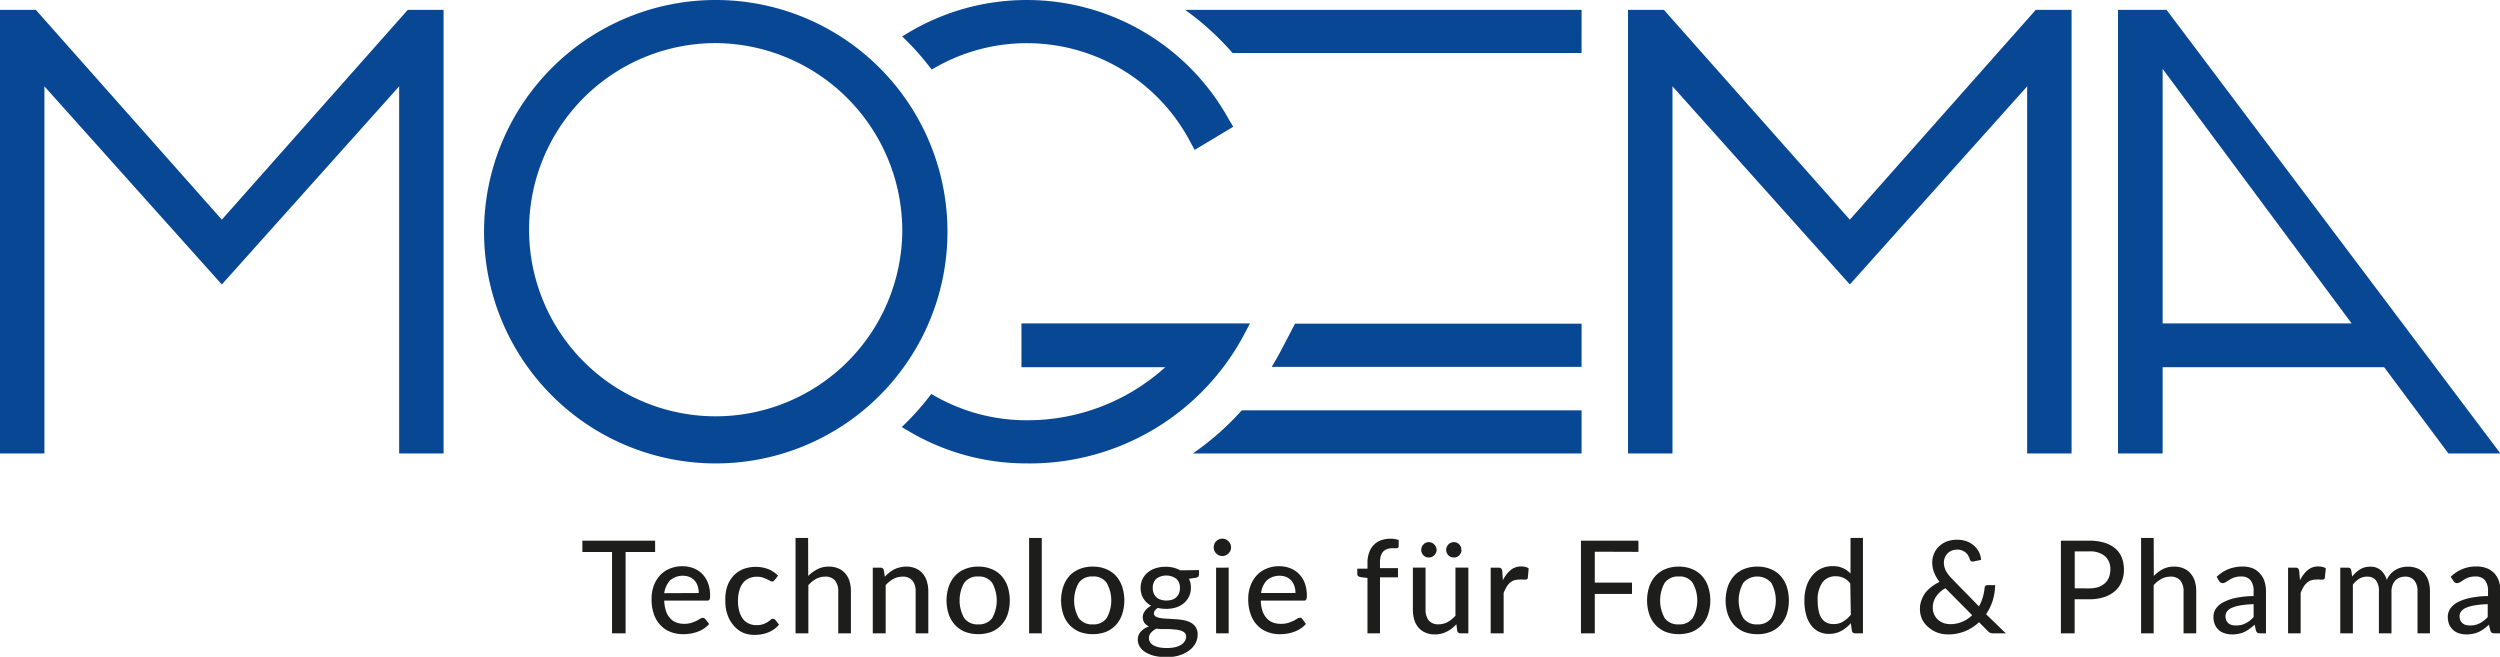
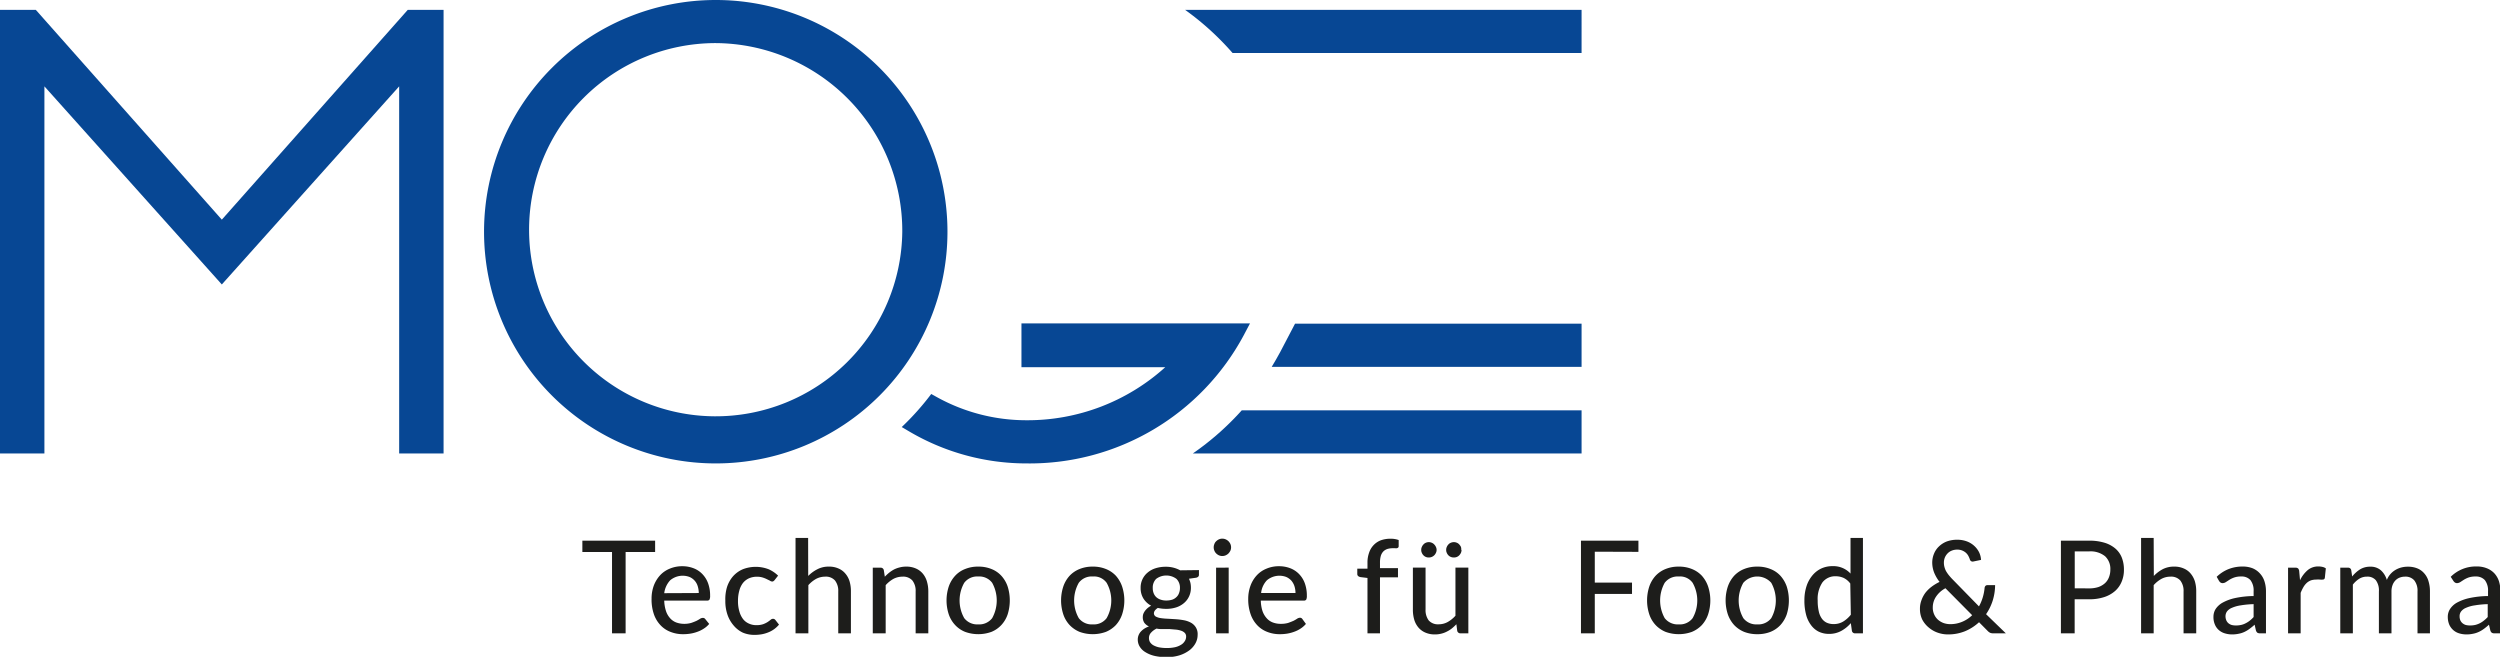
<svg xmlns="http://www.w3.org/2000/svg" viewBox="0 0 323.68 85.04">
  <defs>
    <style>.cls-1{fill:#1d1d1b;}.cls-2{fill:#074794;}</style>
  </defs>
  <g id="Ebene_2" data-name="Ebene 2">
    <g id="Ebene_1-2" data-name="Ebene 1">
      <g id="Technologie_für_Food_Pharma" data-name="Technologie für Food &amp; Pharma">
        <path class="cls-1" d="M84.82,71.47H81V82H79.24V71.47H75.4V70h9.42Z" />
        <path class="cls-1" d="M91.82,80.78a2.93,2.93,0,0,1-.7.61,3.77,3.77,0,0,1-.83.41,4.79,4.79,0,0,1-.92.24,5.91,5.91,0,0,1-.93.07,4.34,4.34,0,0,1-1.63-.3,3.46,3.46,0,0,1-1.3-.87,3.93,3.93,0,0,1-.85-1.42,5.83,5.83,0,0,1-.3-2,4.92,4.92,0,0,1,.27-1.65,4.17,4.17,0,0,1,.79-1.34,3.47,3.47,0,0,1,1.26-.89,4.11,4.11,0,0,1,1.67-.33,4,4,0,0,1,1.44.26,3.08,3.08,0,0,1,1.13.74,3.36,3.36,0,0,1,.75,1.19,4.6,4.6,0,0,1,.27,1.63,1.07,1.07,0,0,1-.08.5.34.34,0,0,1-.31.13H86a4.68,4.68,0,0,0,.22,1.33,2.53,2.53,0,0,0,.53.94,2,2,0,0,0,.8.56,3,3,0,0,0,1,.18,3.25,3.25,0,0,0,.94-.12,7.15,7.15,0,0,0,.69-.27,4.74,4.74,0,0,0,.48-.28A.7.7,0,0,1,91,80a.36.36,0,0,1,.31.15Zm-1.35-4a2.93,2.93,0,0,0-.14-.9,1.87,1.87,0,0,0-1.06-1.18,2.51,2.51,0,0,0-2.5.43A3,3,0,0,0,86,76.8Z" />
        <path class="cls-1" d="M100.31,75.08a.71.71,0,0,1-.15.15.28.28,0,0,1-.2.06.5.5,0,0,1-.28-.11L99.31,75a3.54,3.54,0,0,0-.54-.22,2.41,2.41,0,0,0-.77-.11,2.51,2.51,0,0,0-1.06.22,2.12,2.12,0,0,0-.77.62,2.78,2.78,0,0,0-.46,1,4.72,4.72,0,0,0-.16,1.3,4.49,4.49,0,0,0,.17,1.32,2.88,2.88,0,0,0,.47,1,1.92,1.92,0,0,0,.76.6,2.24,2.24,0,0,0,1,.21,2.66,2.66,0,0,0,.87-.13,3,3,0,0,0,.57-.28c.15-.1.28-.2.38-.28a.45.45,0,0,1,.31-.13.37.37,0,0,1,.31.15l.47.6a3.44,3.44,0,0,1-.66.61,3.36,3.36,0,0,1-.77.41,4.22,4.22,0,0,1-.86.24,5.49,5.49,0,0,1-.91.07,3.83,3.83,0,0,1-1.48-.29A3.5,3.5,0,0,1,95,81a4.25,4.25,0,0,1-.8-1.38,5.32,5.32,0,0,1-.29-1.85A5.44,5.44,0,0,1,94.13,76a4,4,0,0,1,.78-1.39,3.59,3.59,0,0,1,1.27-.91,4.63,4.63,0,0,1,3.33,0,4.1,4.1,0,0,1,1.23.83Z" />
        <path class="cls-1" d="M104.64,74.57a4.55,4.55,0,0,1,1.19-.87,3.12,3.12,0,0,1,1.49-.34,2.93,2.93,0,0,1,1.23.24,2.34,2.34,0,0,1,.89.65,2.78,2.78,0,0,1,.55,1,4.46,4.46,0,0,1,.18,1.31V82h-1.64V76.58a2.17,2.17,0,0,0-.42-1.42,1.57,1.57,0,0,0-1.28-.5,2.5,2.5,0,0,0-1.17.29,3.87,3.87,0,0,0-1,.81V82H103V69.65h1.63Z" />
        <path class="cls-1" d="M114.56,74.67a5.68,5.68,0,0,1,.57-.53,4.41,4.41,0,0,1,.64-.42,3.51,3.51,0,0,1,.73-.26,3.2,3.2,0,0,1,.83-.1,3,3,0,0,1,1.24.24,2.42,2.42,0,0,1,.89.65,2.76,2.76,0,0,1,.54,1,4.45,4.45,0,0,1,.19,1.31V82h-1.64V76.58a2.17,2.17,0,0,0-.42-1.42,1.59,1.59,0,0,0-1.28-.5,2.54,2.54,0,0,0-1.18.29,4,4,0,0,0-1,.81V82H113v-8.5h1a.4.4,0,0,1,.43.33Z" />
        <path class="cls-1" d="M126.66,73.36a4.4,4.4,0,0,1,1.7.31,3.47,3.47,0,0,1,1.28.87,3.94,3.94,0,0,1,.82,1.39,6,6,0,0,1,0,3.62,3.81,3.81,0,0,1-.82,1.38,3.62,3.62,0,0,1-1.28.88,5,5,0,0,1-3.4,0,3.57,3.57,0,0,1-1.29-.88,3.83,3.83,0,0,1-.83-1.38,5.79,5.79,0,0,1,0-3.62,4,4,0,0,1,.83-1.39,3.42,3.42,0,0,1,1.29-.87A4.37,4.37,0,0,1,126.66,73.36Zm0,7.48a2.1,2.1,0,0,0,1.8-.81,4.72,4.72,0,0,0,0-4.57,2.08,2.08,0,0,0-1.8-.82,2.1,2.1,0,0,0-1.82.82,4.65,4.65,0,0,0,0,4.57A2.12,2.12,0,0,0,126.66,80.84Z" />
-         <path class="cls-1" d="M134.88,69.65V82h-1.64V69.65Z" />
        <path class="cls-1" d="M141.49,73.36a4.39,4.39,0,0,1,1.69.31,3.59,3.59,0,0,1,1.29.87,4.07,4.07,0,0,1,.81,1.39,5.79,5.79,0,0,1,0,3.62,3.94,3.94,0,0,1-.81,1.38,3.75,3.75,0,0,1-1.29.88,5,5,0,0,1-3.4,0,3.75,3.75,0,0,1-1.29-.88,3.81,3.81,0,0,1-.82-1.38,5.79,5.79,0,0,1,0-3.62,3.94,3.94,0,0,1,.82-1.39,3.59,3.59,0,0,1,1.29-.87A4.42,4.42,0,0,1,141.49,73.36Zm0,7.48a2.06,2.06,0,0,0,1.79-.81,4.65,4.65,0,0,0,0-4.57,2,2,0,0,0-1.79-.82,2.08,2.08,0,0,0-1.82.82,4.65,4.65,0,0,0,0,4.57A2.1,2.1,0,0,0,141.49,80.84Z" />
        <path class="cls-1" d="M155.23,73.81v.61c0,.2-.13.33-.38.38l-.91.13a3.58,3.58,0,0,1,.19.55,3,3,0,0,1,.06.61,2.6,2.6,0,0,1-.24,1.13,2.48,2.48,0,0,1-.67.87,2.94,2.94,0,0,1-1,.55,4.06,4.06,0,0,1-1.29.19,4.7,4.7,0,0,1-1.08-.12,1.39,1.39,0,0,0-.38.33.66.66,0,0,0-.13.35.49.49,0,0,0,.25.44,1.93,1.93,0,0,0,.64.2,7.7,7.7,0,0,0,.92.08l1,.06a9.12,9.12,0,0,1,1.05.13,3.15,3.15,0,0,1,.91.31,1.73,1.73,0,0,1,.64.59,1.65,1.65,0,0,1,.25,1,2.27,2.27,0,0,1-.27,1.07,2.86,2.86,0,0,1-.79.92,4.33,4.33,0,0,1-1.27.65,5.47,5.47,0,0,1-1.69.24,6.63,6.63,0,0,1-1.64-.18,3.9,3.9,0,0,1-1.16-.5,2.09,2.09,0,0,1-.7-.72,1.72,1.72,0,0,1-.23-.85,1.52,1.52,0,0,1,.39-1.05,2.45,2.45,0,0,1,1.06-.67,1.62,1.62,0,0,1-.59-.46,1.28,1.28,0,0,1-.21-.77,1.31,1.31,0,0,1,.06-.38,1.86,1.86,0,0,1,.21-.39,2.33,2.33,0,0,1,.34-.37,2.59,2.59,0,0,1,.47-.32,2.65,2.65,0,0,1-1-.93,2.53,2.53,0,0,1-.36-1.36,2.5,2.5,0,0,1,.91-2,2.91,2.91,0,0,1,1-.55,4.23,4.23,0,0,1,1.31-.2,3.79,3.79,0,0,1,1.9.46Zm-1.66,8.63a.68.68,0,0,0-.16-.48,1.17,1.17,0,0,0-.46-.29,3,3,0,0,0-.67-.15l-.81-.07-.87,0c-.29,0-.58,0-.85-.07a2.29,2.29,0,0,0-.71.52,1,1,0,0,0-.28.73,1,1,0,0,0,.13.5,1.31,1.31,0,0,0,.43.41,2.79,2.79,0,0,0,.73.27,5.26,5.26,0,0,0,1,.09,4.83,4.83,0,0,0,1.06-.1,2.48,2.48,0,0,0,.77-.3,1.37,1.37,0,0,0,.48-.44A1.07,1.07,0,0,0,153.57,82.44ZM151,77.75a2.55,2.55,0,0,0,.77-.11,1.46,1.46,0,0,0,.55-.34,1.25,1.25,0,0,0,.33-.51,1.76,1.76,0,0,0,.12-.66,1.59,1.59,0,0,0-.45-1.18,2.19,2.19,0,0,0-2.63,0,1.58,1.58,0,0,0-.44,1.18,1.76,1.76,0,0,0,.11.66,1.4,1.4,0,0,0,.33.51,1.54,1.54,0,0,0,.56.33A2.19,2.19,0,0,0,151,77.75Z" />
        <path class="cls-1" d="M159.39,70.87a1.07,1.07,0,0,1-.09.43,1.54,1.54,0,0,1-.25.36,1.26,1.26,0,0,1-.36.24,1.12,1.12,0,0,1-.44.09,1.07,1.07,0,0,1-.43-.09,1.21,1.21,0,0,1-.35-.24,1,1,0,0,1-.24-.36,1.07,1.07,0,0,1-.09-.43,1.08,1.08,0,0,1,.09-.44.88.88,0,0,1,.24-.36,1.21,1.21,0,0,1,.35-.24,1.07,1.07,0,0,1,.43-.09,1.12,1.12,0,0,1,.44.09,1.26,1.26,0,0,1,.36.24,1.36,1.36,0,0,1,.25.36A1.08,1.08,0,0,1,159.39,70.87Zm-.31,2.62V82h-1.63v-8.5Z" />
        <path class="cls-1" d="M169.08,80.78a3.13,3.13,0,0,1-.7.61,3.77,3.77,0,0,1-.83.41,5,5,0,0,1-.92.24,6,6,0,0,1-.93.07,4.34,4.34,0,0,1-1.63-.3,3.46,3.46,0,0,1-1.3-.87,3.93,3.93,0,0,1-.85-1.42,5.82,5.82,0,0,1-.31-2,4.93,4.93,0,0,1,.28-1.65,4,4,0,0,1,.79-1.34,3.47,3.47,0,0,1,1.26-.89,4.08,4.08,0,0,1,1.67-.33,4,4,0,0,1,1.44.26,3.17,3.17,0,0,1,1.13.74,3.36,3.36,0,0,1,.75,1.19,4.6,4.6,0,0,1,.27,1.63,1.07,1.07,0,0,1-.08.5.34.34,0,0,1-.31.13h-5.57a4.69,4.69,0,0,0,.21,1.33,2.7,2.7,0,0,0,.54.94,2,2,0,0,0,.8.56,2.89,2.89,0,0,0,1.05.18,3.3,3.3,0,0,0,.94-.12q.39-.14.69-.27a4.74,4.74,0,0,0,.48-.28.7.7,0,0,1,.35-.12.36.36,0,0,1,.31.15Zm-1.35-4a2.93,2.93,0,0,0-.14-.9,2.15,2.15,0,0,0-.4-.71,2,2,0,0,0-.66-.47,2.51,2.51,0,0,0-2.5.43,2.82,2.82,0,0,0-.75,1.65Z" />
        <path class="cls-1" d="M177.05,82V74.83l-.89-.11a.68.68,0,0,1-.31-.13.35.35,0,0,1-.12-.28v-.68h1.32v-.77a3.73,3.73,0,0,1,.21-1.3,2.61,2.61,0,0,1,.6-1,2.55,2.55,0,0,1,.93-.61,3.71,3.71,0,0,1,1.24-.2,3,3,0,0,1,1.06.17l0,.82a.26.26,0,0,1-.07.16.48.48,0,0,1-.16.08.75.75,0,0,1-.23,0h-.3a2.38,2.38,0,0,0-.68.09,1.33,1.33,0,0,0-.53.31,1.44,1.44,0,0,0-.34.58,3.1,3.1,0,0,0-.11.88v.72H181v1.19h-2.33V82Z" />
        <path class="cls-1" d="M190.11,73.49V82h-1a.42.42,0,0,1-.44-.32l-.11-.86a5.81,5.81,0,0,1-.58.54,3.39,3.39,0,0,1-.65.41,3,3,0,0,1-.72.27,3.2,3.2,0,0,1-.83.1,3,3,0,0,1-1.24-.24,2.42,2.42,0,0,1-.89-.65,2.76,2.76,0,0,1-.54-1,4.51,4.51,0,0,1-.18-1.31V73.49h1.64v5.42a2.22,2.22,0,0,0,.41,1.42,1.59,1.59,0,0,0,1.28.5,2.44,2.44,0,0,0,1.18-.3,4,4,0,0,0,1-.81V73.49ZM186,71.2a.82.82,0,0,1-.09.38,1,1,0,0,1-.22.32,1,1,0,0,1-.7.28.93.93,0,0,1-.69-.28,1,1,0,0,1-.21-.32.81.81,0,0,1-.08-.38.85.85,0,0,1,.08-.39,1,1,0,0,1,.21-.32.84.84,0,0,1,.31-.22,1,1,0,0,1,.38-.08,1,1,0,0,1,.38.08.87.87,0,0,1,.32.22,1,1,0,0,1,.22.32A.86.86,0,0,1,186,71.2Zm3.23,0a1,1,0,0,1-.08.38,1.21,1.21,0,0,1-.22.32,1,1,0,0,1-.31.21,1,1,0,0,1-.39.07,1,1,0,0,1-.38-.07.89.89,0,0,1-.32-.21,1,1,0,0,1-.21-.32.81.81,0,0,1-.08-.38.85.85,0,0,1,.08-.39,1,1,0,0,1,.21-.32.8.8,0,0,1,.32-.22,1,1,0,0,1,.38-.08,1,1,0,0,1,.39.08.84.84,0,0,1,.31.22,1.21,1.21,0,0,1,.22.32A1,1,0,0,1,189.19,71.2Z" />
-         <path class="cls-1" d="M194.58,75.13a4.08,4.08,0,0,1,1-1.32,2.11,2.11,0,0,1,1.39-.47,2.18,2.18,0,0,1,.52.06,1.13,1.13,0,0,1,.43.19l-.11,1.23a.26.26,0,0,1-.27.22,1.85,1.85,0,0,1-.35,0,2.76,2.76,0,0,0-.51,0,2.08,2.08,0,0,0-.69.11,1.7,1.7,0,0,0-.54.34,2.29,2.29,0,0,0-.42.54,7.13,7.13,0,0,0-.35.73V82H193v-8.5H194a.51.51,0,0,1,.36.1.54.54,0,0,1,.14.34Z" />
        <path class="cls-1" d="M206.48,71.43v4h4.82V76.9h-4.82V82h-1.79V70h7.44v1.45Z" />
        <path class="cls-1" d="M217.36,73.36a4.39,4.39,0,0,1,1.69.31,3.59,3.59,0,0,1,1.29.87,4.07,4.07,0,0,1,.81,1.39,5.79,5.79,0,0,1,0,3.62,3.94,3.94,0,0,1-.81,1.38,3.75,3.75,0,0,1-1.29.88,5,5,0,0,1-3.4,0,3.75,3.75,0,0,1-1.29-.88,3.81,3.81,0,0,1-.82-1.38,5.79,5.79,0,0,1,0-3.62,3.94,3.94,0,0,1,.82-1.39,3.59,3.59,0,0,1,1.29-.87A4.42,4.42,0,0,1,217.36,73.36Zm0,7.48a2.06,2.06,0,0,0,1.79-.81,4.65,4.65,0,0,0,0-4.57,2,2,0,0,0-1.79-.82,2.11,2.11,0,0,0-1.83.82,4.72,4.72,0,0,0,0,4.57A2.13,2.13,0,0,0,217.36,80.84Z" />
        <path class="cls-1" d="M227.53,73.36a4.35,4.35,0,0,1,1.69.31,3.42,3.42,0,0,1,1.29.87,4.09,4.09,0,0,1,.82,1.39,6,6,0,0,1,0,3.62,4,4,0,0,1-.82,1.38,3.57,3.57,0,0,1-1.29.88,4.54,4.54,0,0,1-1.69.3,4.65,4.65,0,0,1-1.71-.3,3.75,3.75,0,0,1-1.29-.88,4,4,0,0,1-.82-1.38,5.79,5.79,0,0,1,0-3.62,4.09,4.09,0,0,1,.82-1.39,3.59,3.59,0,0,1,1.29-.87A4.45,4.45,0,0,1,227.53,73.36Zm0,7.48a2.1,2.1,0,0,0,1.8-.81,4.72,4.72,0,0,0,0-4.57,2.41,2.41,0,0,0-3.62,0,4.65,4.65,0,0,0,0,4.57A2.11,2.11,0,0,0,227.53,80.84Z" />
        <path class="cls-1" d="M241.2,69.65V82h-1a.4.4,0,0,1-.43-.32l-.14-1a4.45,4.45,0,0,1-1.23,1,3.19,3.19,0,0,1-1.6.39,3,3,0,0,1-1.31-.28,2.71,2.71,0,0,1-1-.84,3.83,3.83,0,0,1-.65-1.36,7,7,0,0,1-.22-1.86,5.85,5.85,0,0,1,.25-1.76,4.14,4.14,0,0,1,.73-1.4,3.38,3.38,0,0,1,1.15-.94,3.44,3.44,0,0,1,1.53-.33,3,3,0,0,1,1.31.25,3,3,0,0,1,1,.71V69.65Zm-1.64,5.9a2.33,2.33,0,0,0-.87-.73,2.51,2.51,0,0,0-1-.21,2.08,2.08,0,0,0-1.74.8,3.86,3.86,0,0,0-.61,2.36,6,6,0,0,0,.14,1.38,2.47,2.47,0,0,0,.4.94,1.62,1.62,0,0,0,.65.54,2.14,2.14,0,0,0,.87.17,2.35,2.35,0,0,0,1.23-.32,3.81,3.81,0,0,0,1-.89Z" />
        <path class="cls-1" d="M259.7,82h-1.59a1.17,1.17,0,0,1-.42-.06,1.16,1.16,0,0,1-.35-.26l-1.11-1.12a6.18,6.18,0,0,1-1.8,1.16,5.79,5.79,0,0,1-2.23.42,4,4,0,0,1-1.33-.23,3.63,3.63,0,0,1-1.16-.67,3.39,3.39,0,0,1-.82-1,3.12,3.12,0,0,1-.31-1.42,3,3,0,0,1,.19-1.09,3.67,3.67,0,0,1,.53-1,4.41,4.41,0,0,1,.82-.79,6.07,6.07,0,0,1,1-.6,4.93,4.93,0,0,1-.72-1.25,3.58,3.58,0,0,1-.23-1.24,3,3,0,0,1,.23-1.16,2.66,2.66,0,0,1,.64-.94,3.05,3.05,0,0,1,1-.64,3.88,3.88,0,0,1,1.36-.23,3.51,3.51,0,0,1,1.24.21,2.9,2.9,0,0,1,.95.57,2.84,2.84,0,0,1,.64.83,2.59,2.59,0,0,1,.26,1l-1,.21a.37.37,0,0,1-.45-.28,3.25,3.25,0,0,0-.19-.44,1.57,1.57,0,0,0-.32-.41,1.7,1.7,0,0,0-.47-.29,1.62,1.62,0,0,0-.64-.12,1.85,1.85,0,0,0-.72.13,1.53,1.53,0,0,0-.55.37,1.68,1.68,0,0,0-.35.54,1.76,1.76,0,0,0-.12.66,2,2,0,0,0,.07.54,2.48,2.48,0,0,0,.2.53,5,5,0,0,0,.36.53c.15.18.32.38.52.58l3.39,3.47a5.69,5.69,0,0,0,.49-1.16,6.58,6.58,0,0,0,.24-1.22.47.47,0,0,1,.11-.27.34.34,0,0,1,.25-.1h1a6.86,6.86,0,0,1-.31,2,6.69,6.69,0,0,1-.86,1.76Zm-7.82-5.84a3.35,3.35,0,0,0-1.23,1.11,2.5,2.5,0,0,0-.41,1.37,2.12,2.12,0,0,0,.19.93,2,2,0,0,0,.5.68,2.35,2.35,0,0,0,.72.42,2.63,2.63,0,0,0,.83.14,3.91,3.91,0,0,0,1.6-.32,4,4,0,0,0,1.26-.84Z" />
        <path class="cls-1" d="M270.48,70a6.7,6.7,0,0,1,2,.27,3.88,3.88,0,0,1,1.41.76,3,3,0,0,1,.83,1.18,4.22,4.22,0,0,1,.27,1.54,3.93,3.93,0,0,1-.29,1.55,3.27,3.27,0,0,1-.86,1.22,4,4,0,0,1-1.42.79,6.16,6.16,0,0,1-1.95.28h-1.86V82h-1.78V70Zm0,6.18a3.88,3.88,0,0,0,1.19-.17,2.5,2.5,0,0,0,.86-.5,2,2,0,0,0,.52-.77,2.64,2.64,0,0,0,.18-1,2.22,2.22,0,0,0-.68-1.72,3,3,0,0,0-2.07-.63h-1.86v4.78Z" />
        <path class="cls-1" d="M278.86,74.57A4.67,4.67,0,0,1,280,73.7a3.16,3.16,0,0,1,1.5-.34,2.93,2.93,0,0,1,1.23.24,2.34,2.34,0,0,1,.89.65,2.94,2.94,0,0,1,.55,1,4.46,4.46,0,0,1,.18,1.31V82h-1.64V76.58a2.17,2.17,0,0,0-.42-1.42,1.58,1.58,0,0,0-1.28-.5,2.47,2.47,0,0,0-1.17.29,3.87,3.87,0,0,0-1,.81V82h-1.63V69.65h1.63Z" />
        <path class="cls-1" d="M287,74.68a4.72,4.72,0,0,1,1.54-1,4.89,4.89,0,0,1,1.83-.33,3.49,3.49,0,0,1,1.29.23,2.65,2.65,0,0,1,.94.67,2.69,2.69,0,0,1,.58,1,4.19,4.19,0,0,1,.2,1.31V82h-.73a.76.76,0,0,1-.37-.07.63.63,0,0,1-.2-.3l-.17-.75a7.23,7.23,0,0,1-.65.53,3.75,3.75,0,0,1-.66.4,3.05,3.05,0,0,1-.74.24,4,4,0,0,1-.87.09,3.14,3.14,0,0,1-.94-.14,2.06,2.06,0,0,1-.77-.42,1.93,1.93,0,0,1-.51-.71,2.41,2.41,0,0,1-.19-1,1.92,1.92,0,0,1,.27-1,2.57,2.57,0,0,1,.89-.83,6,6,0,0,1,1.6-.6,12.32,12.32,0,0,1,2.44-.27v-.62a2.19,2.19,0,0,0-.41-1.44,1.51,1.51,0,0,0-1.2-.47,2.6,2.6,0,0,0-.9.13,3.09,3.09,0,0,0-.63.3l-.46.3a.79.79,0,0,1-.41.13.5.5,0,0,1-.29-.09.79.79,0,0,1-.19-.22Zm4.78,3.54a12.15,12.15,0,0,0-1.69.16,4.4,4.4,0,0,0-1.13.32,1.53,1.53,0,0,0-.63.47,1.08,1.08,0,0,0-.19.61,1.35,1.35,0,0,0,.11.55,1,1,0,0,0,.28.37,1.2,1.2,0,0,0,.42.22,2.2,2.2,0,0,0,.53.06,3,3,0,0,0,.69-.07,2.32,2.32,0,0,0,.59-.22,2.79,2.79,0,0,0,.53-.34,4.13,4.13,0,0,0,.49-.46Z" />
        <path class="cls-1" d="M297.79,75.13a3.94,3.94,0,0,1,1-1.32,2.09,2.09,0,0,1,1.39-.47,2.18,2.18,0,0,1,.52.06,1.13,1.13,0,0,1,.43.19L301,74.82a.26.26,0,0,1-.27.22,1.85,1.85,0,0,1-.35,0,2.76,2.76,0,0,0-.51,0,2.08,2.08,0,0,0-.69.11,1.7,1.7,0,0,0-.54.34,2.29,2.29,0,0,0-.42.54,5.51,5.51,0,0,0-.35.73V82h-1.63v-8.5h.94a.51.51,0,0,1,.36.1.6.6,0,0,1,.14.34Z" />
        <path class="cls-1" d="M303,82v-8.5h1a.39.39,0,0,1,.42.33l.12.81a4.23,4.23,0,0,1,1-.91,2.46,2.46,0,0,1,1.34-.36,2,2,0,0,1,1.38.47,2.72,2.72,0,0,1,.77,1.25,2.56,2.56,0,0,1,.47-.77,2.79,2.79,0,0,1,.66-.54,3,3,0,0,1,.76-.31,3.31,3.31,0,0,1,.83-.1,3.21,3.21,0,0,1,1.2.21,2.33,2.33,0,0,1,.9.63,2.55,2.55,0,0,1,.56,1,4.44,4.44,0,0,1,.2,1.37V82H313V76.58a2.17,2.17,0,0,0-.42-1.44,1.5,1.5,0,0,0-1.21-.48,1.93,1.93,0,0,0-.67.12,1.54,1.54,0,0,0-.55.36,1.71,1.71,0,0,0-.38.61,2.29,2.29,0,0,0-.14.83V82H308V76.58a2.22,2.22,0,0,0-.39-1.45,1.4,1.4,0,0,0-1.15-.47,1.85,1.85,0,0,0-1,.27,3.28,3.28,0,0,0-.83.76V82Z" />
        <path class="cls-1" d="M317.3,74.68a4.63,4.63,0,0,1,3.37-1.34,3.41,3.41,0,0,1,1.29.23,2.69,2.69,0,0,1,1,.67,2.83,2.83,0,0,1,.58,1,4.19,4.19,0,0,1,.19,1.31V82H323a.71.71,0,0,1-.37-.07.57.57,0,0,1-.2-.3l-.18-.75a7.16,7.16,0,0,1-.64.53,3.83,3.83,0,0,1-.67.4,3.05,3.05,0,0,1-.74.24,3.88,3.88,0,0,1-.87.09,3.19,3.19,0,0,1-.94-.14,2,2,0,0,1-.76-.42,2.08,2.08,0,0,1-.52-.71,2.58,2.58,0,0,1-.19-1,1.84,1.84,0,0,1,.28-1,2.53,2.53,0,0,1,.88-.83,6,6,0,0,1,1.61-.6,12.23,12.23,0,0,1,2.44-.27v-.62a2.19,2.19,0,0,0-.41-1.44,1.54,1.54,0,0,0-1.21-.47,2.67,2.67,0,0,0-.9.13,3.26,3.26,0,0,0-.62.3l-.46.3a.82.82,0,0,1-.41.13.48.48,0,0,1-.29-.09.83.83,0,0,1-.2-.22Zm4.79,3.54a12,12,0,0,0-1.69.16,4.28,4.28,0,0,0-1.13.32,1.53,1.53,0,0,0-.63.47,1,1,0,0,0-.19.61,1.35,1.35,0,0,0,.1.55,1.06,1.06,0,0,0,.29.37,1.2,1.2,0,0,0,.42.22,2.2,2.2,0,0,0,.53.06,3,3,0,0,0,.69-.07,2.82,2.82,0,0,0,1.11-.56,4.18,4.18,0,0,0,.5-.46Z" />
      </g>
      <g id="MOGEMA">
        <polygon class="cls-2" points="28.72 28.44 4.64 1.28 0 1.28 0 58.71 5.75 58.71 5.75 11.18 28.72 36.83 51.68 11.18 51.68 58.71 57.43 58.71 57.43 1.28 52.79 1.28 28.72 28.44" />
        <path class="cls-2" d="M92.67,0a30,30,0,1,0,30,30A30,30,0,0,0,92.67,0Zm24.15,30A24.16,24.16,0,1,1,92.67,5.58,24.31,24.31,0,0,1,116.82,30Z" />
-         <polygon class="cls-2" points="239.5 28.44 215.43 1.28 210.78 1.28 210.78 58.71 216.54 58.71 216.54 11.18 239.5 36.83 262.46 11.18 262.46 58.71 268.21 58.71 268.21 1.28 263.57 1.28 239.5 28.44" />
        <path class="cls-2" d="M160.77,53.13a36.07,36.07,0,0,1-6.33,5.58h50.33V53.13Z" />
        <path class="cls-2" d="M167.67,41.91l-1.92,3.67c-.35.65-.72,1.29-1.1,1.92h40.12V41.91Z" />
        <path class="cls-2" d="M153.44,1.28a35.65,35.65,0,0,1,6.14,5.58h45.19V1.28Z" />
        <path class="cls-2" d="M132.25,41.87v5.67h18.62a26.58,26.58,0,0,1-18,6.87,23.92,23.92,0,0,1-11.58-3l-.72-.4a34.46,34.46,0,0,1-3.82,4.28l.83.49A29.91,29.91,0,0,0,132.92,60,31.45,31.45,0,0,0,161,43.46l.84-1.59Z" />
-         <path class="cls-2" d="M159.11,15.48A29.87,29.87,0,0,0,117.63,4.22l-.83.49A34.46,34.46,0,0,1,120.62,9l.72-.4a23.9,23.9,0,0,1,32.79,9.81l.54,1,5-3Z" />
-         <path class="cls-2" d="M317,58.71h6.73L280.51,1.28h-6.29V58.71H280V47.54h28.68ZM280,41.87V8.92l24.47,32.95Z" />
      </g>
    </g>
  </g>
</svg>